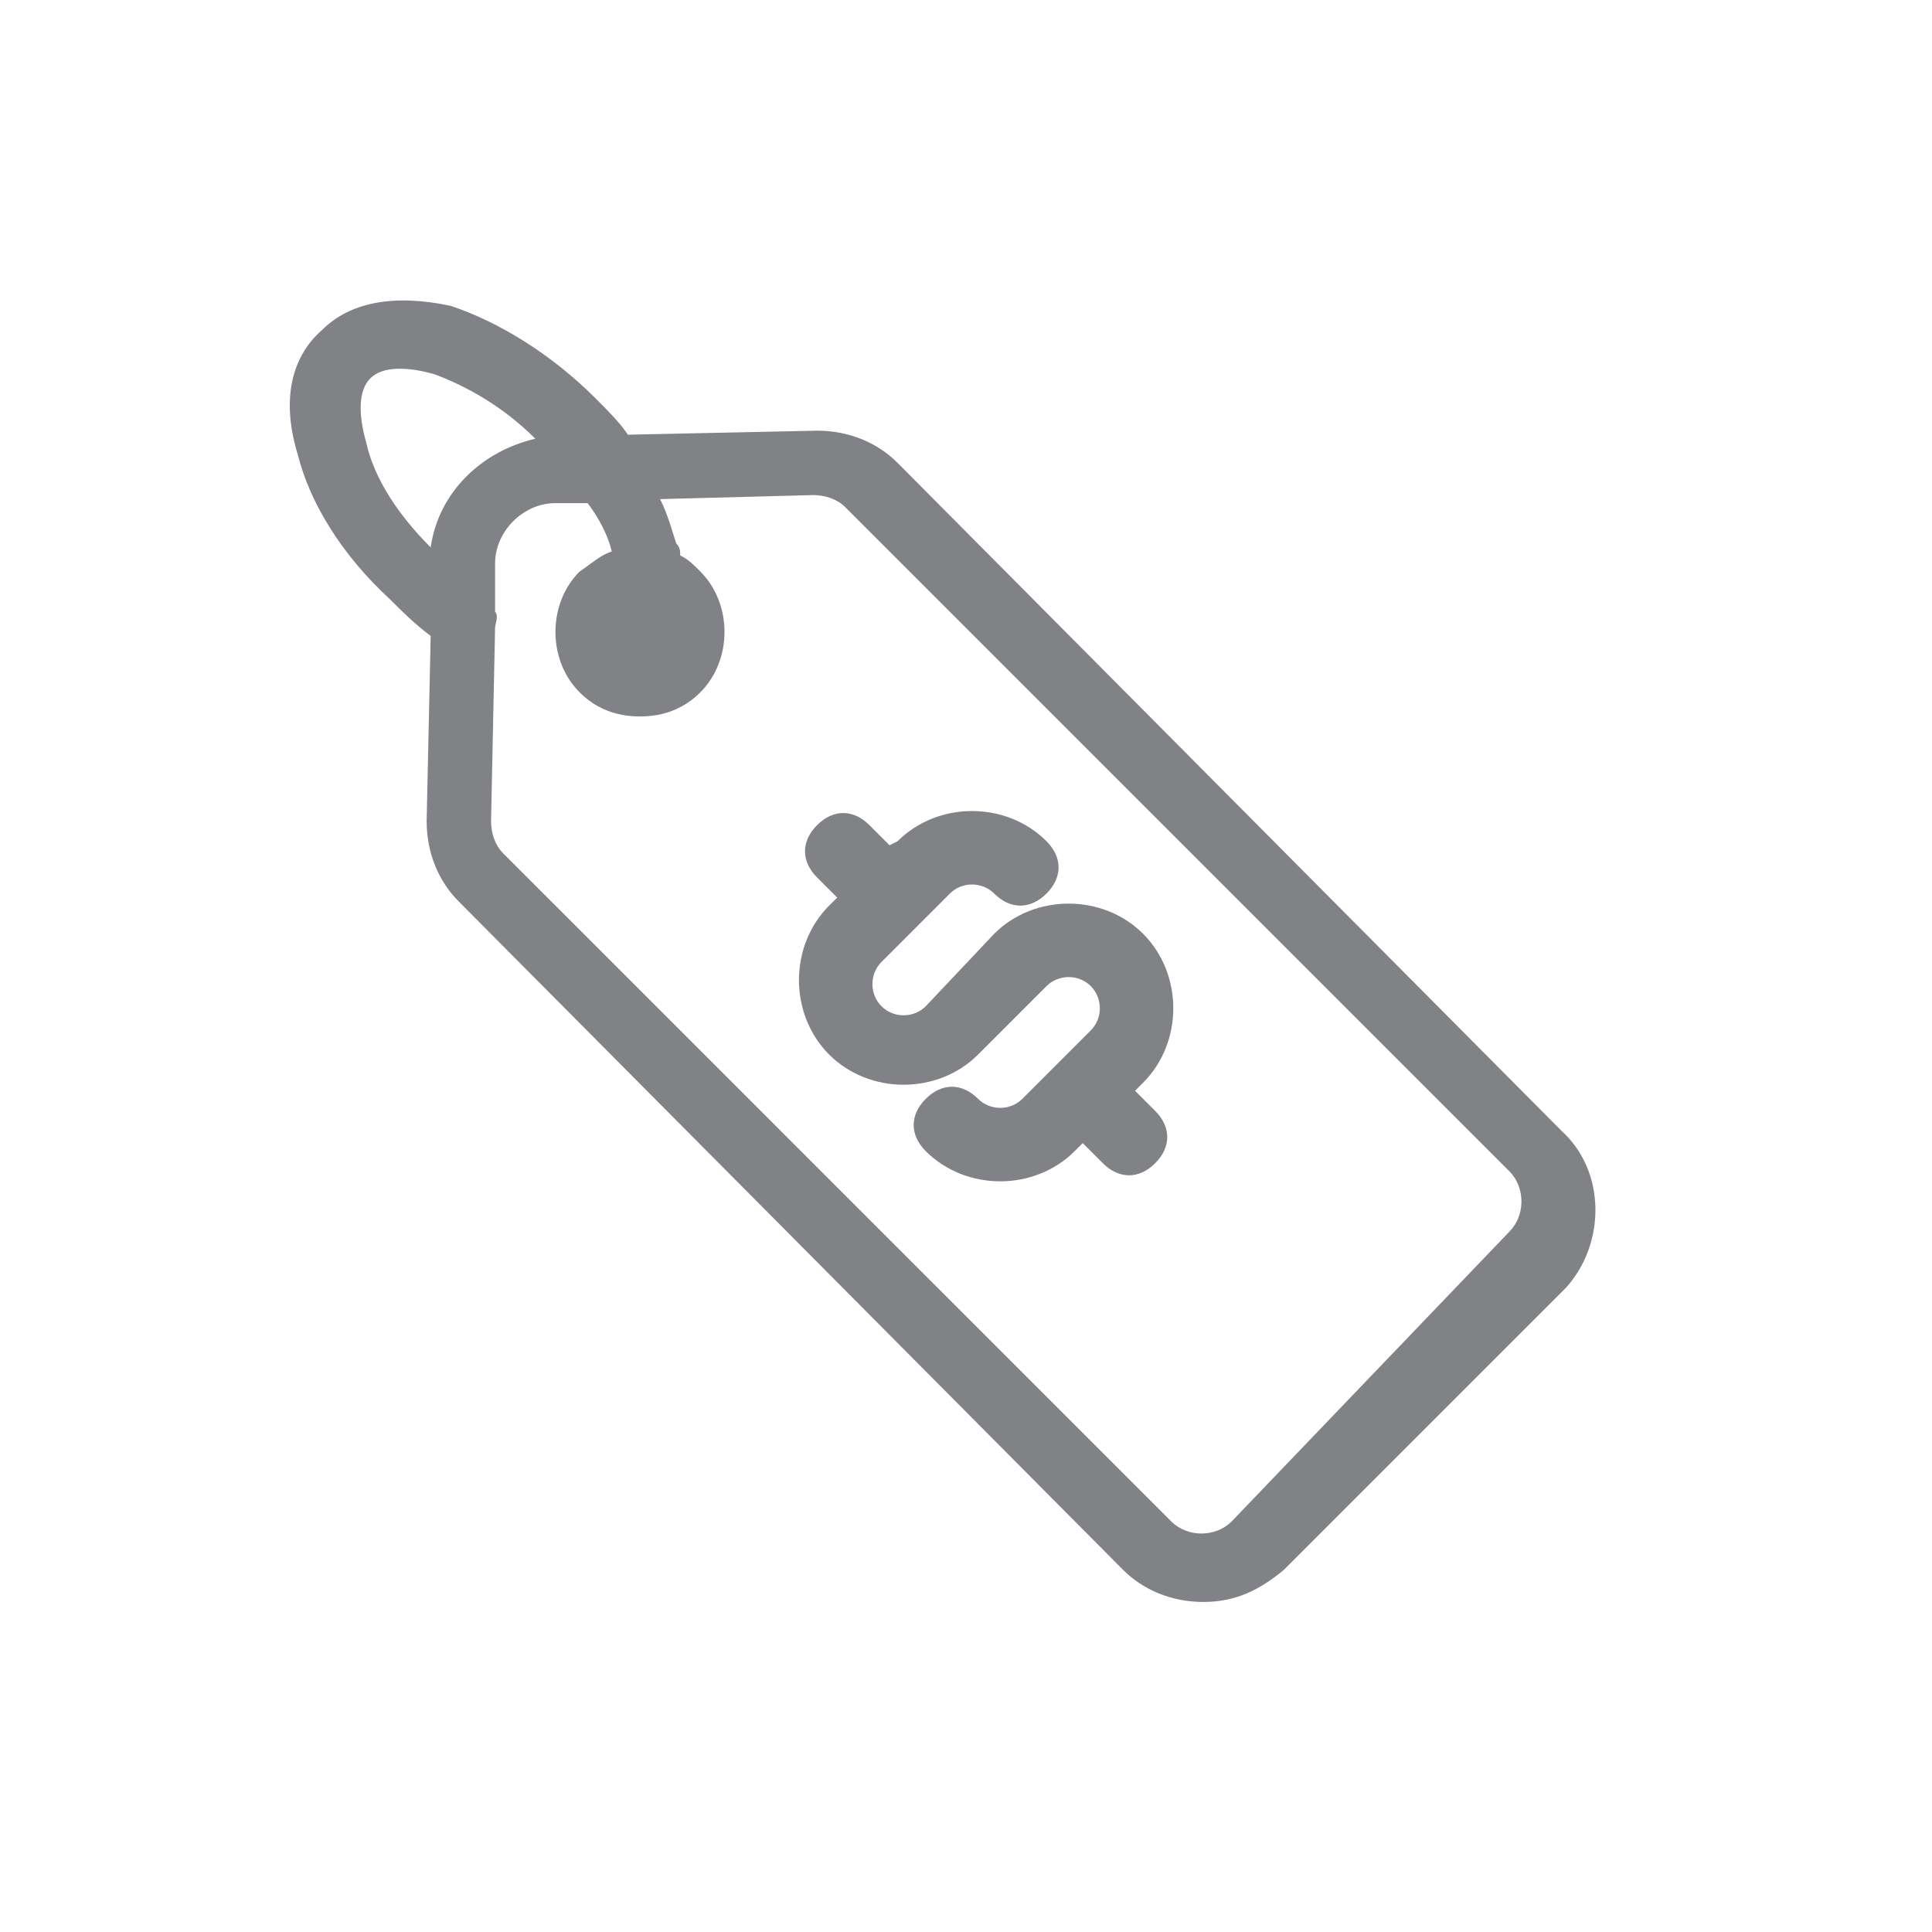
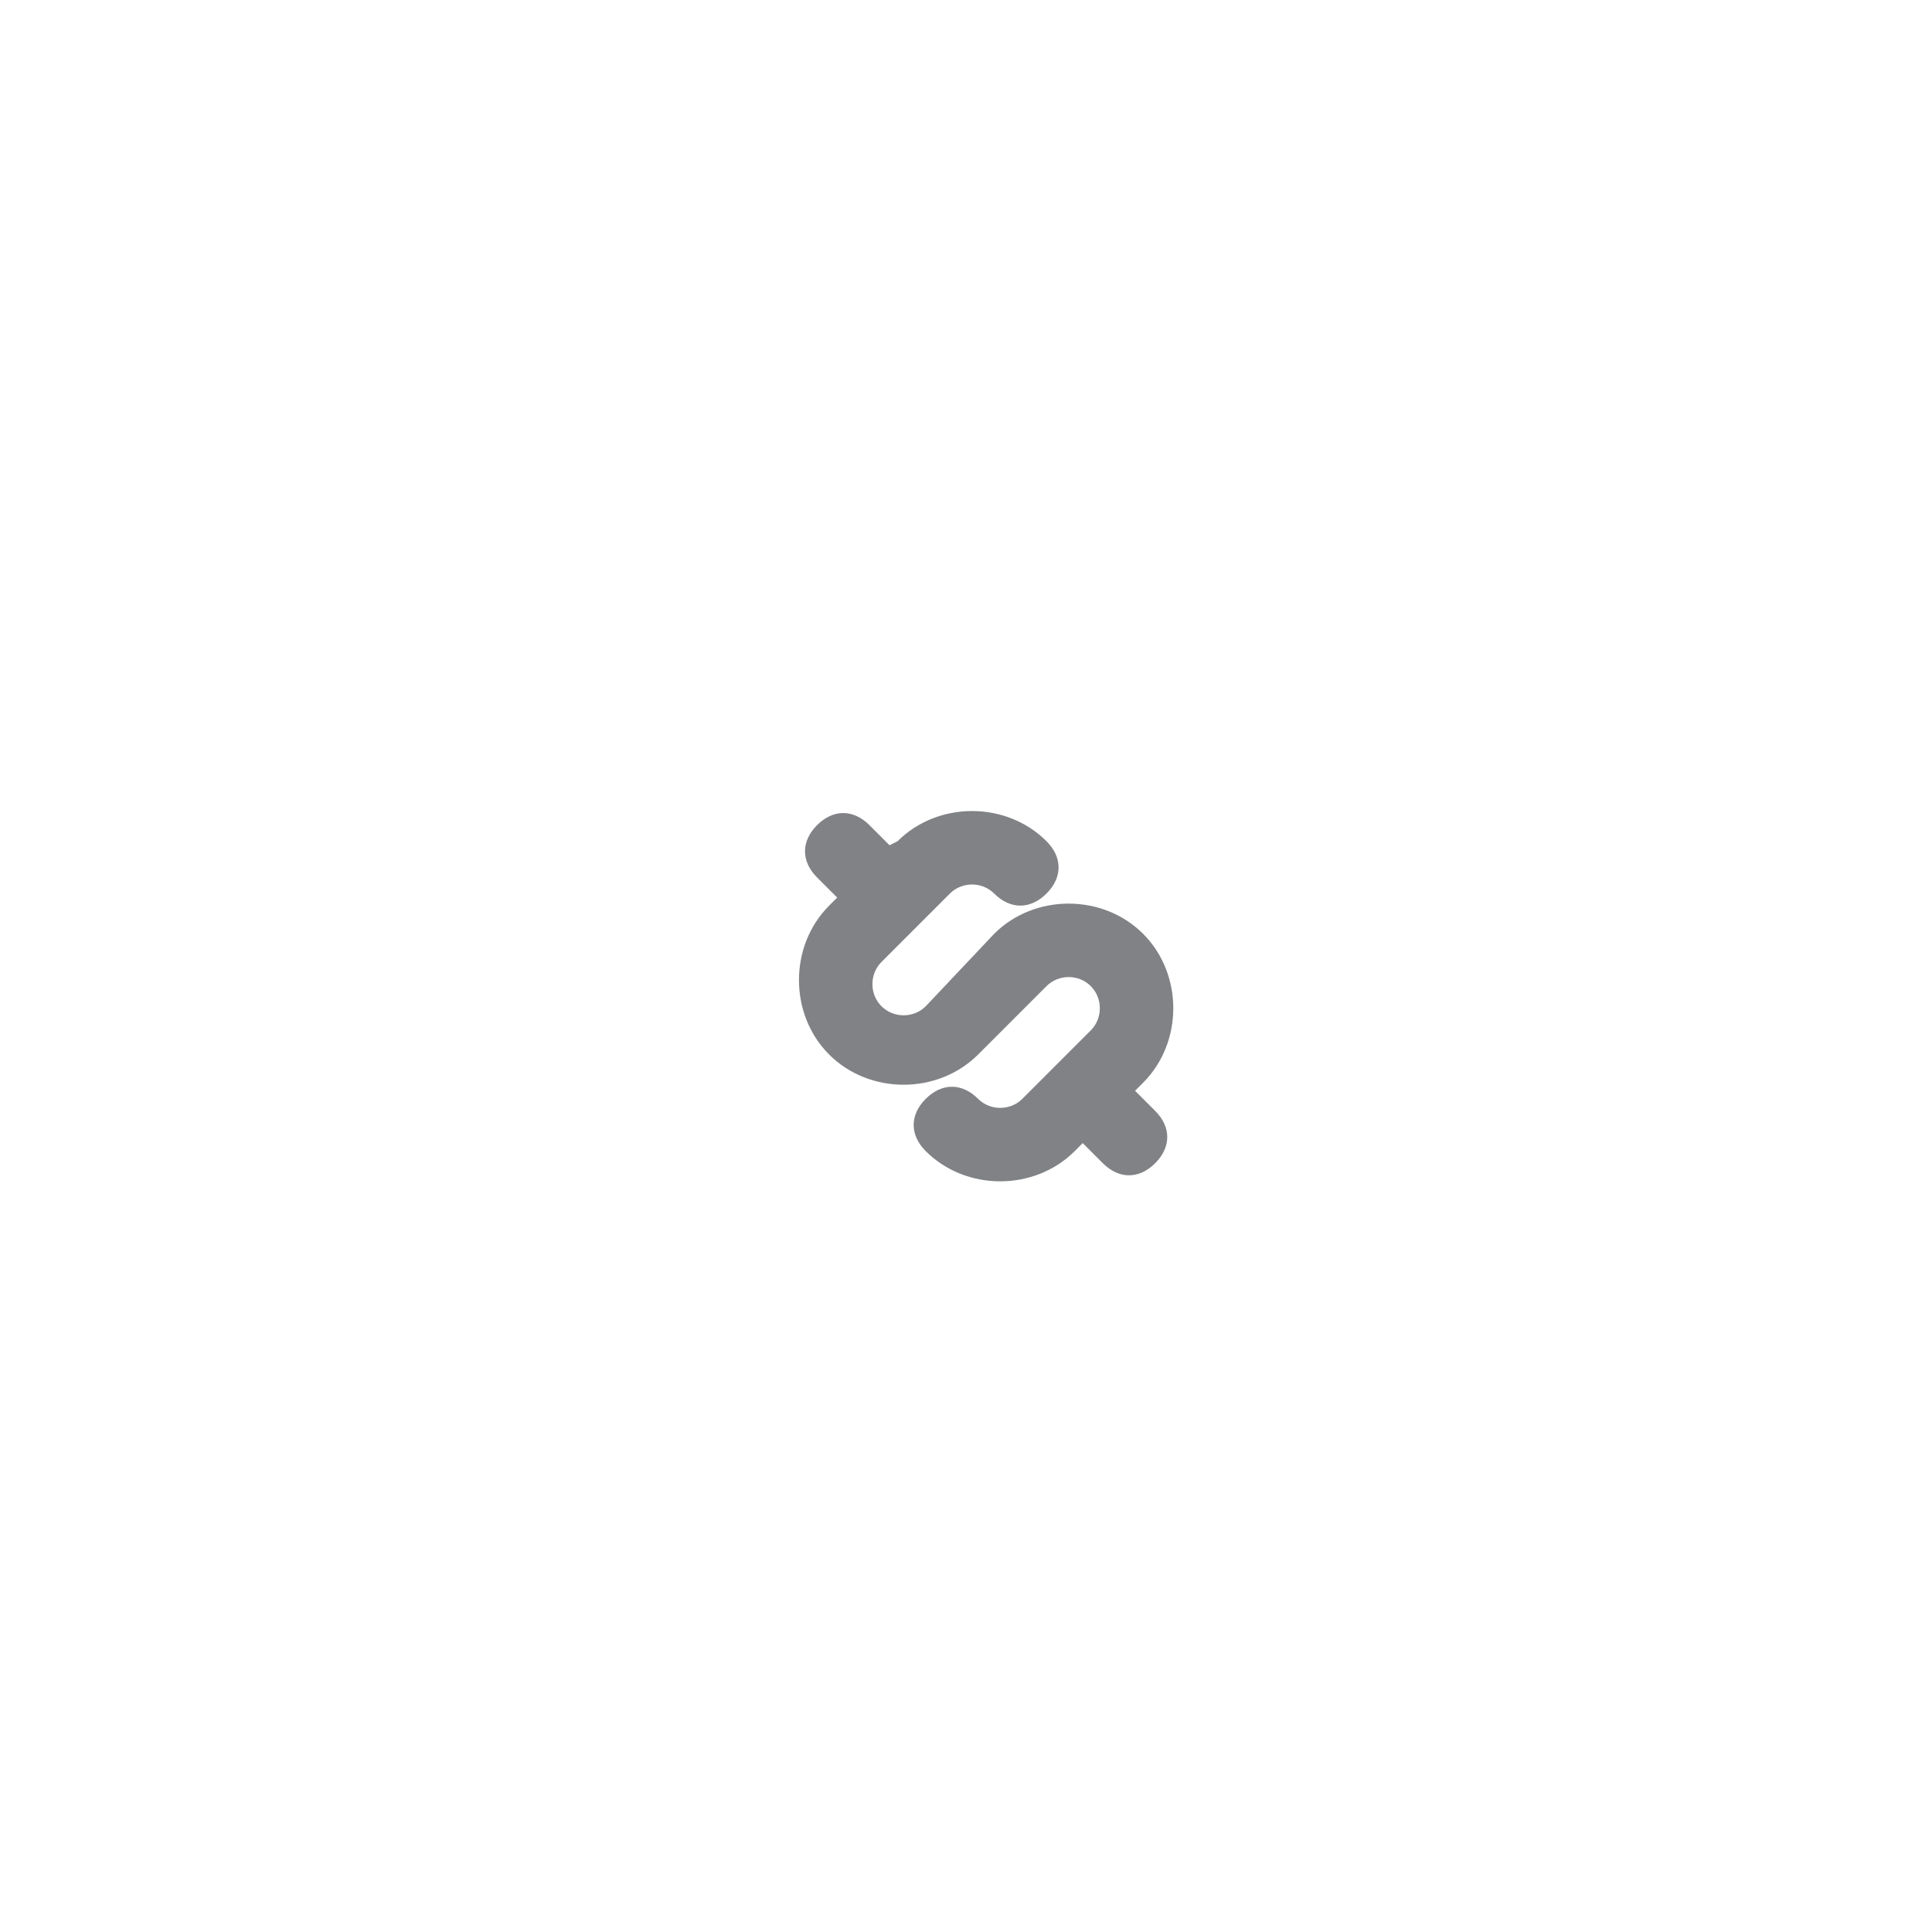
<svg xmlns="http://www.w3.org/2000/svg" version="1.1" id="Layer_1" x="0px" y="0px" viewBox="0 0 48 48" style="enable-background:new 0 0 48 48;" xml:space="preserve">
  <style type="text/css">
	.st0{fill:#808285;}
</style>
  <g>
-     <path class="st0" d="M38.8,28.1L22.3,11.5c-0.5-0.5-1.2-0.8-2-0.8l-4.7,0.1c-0.2-0.3-0.5-0.6-0.8-0.9c-1.1-1.1-2.4-1.9-3.6-2.3   C9.8,7.3,8.7,7.5,8,8.2C7.2,8.9,7,10,7.4,11.3c0.3,1.2,1.1,2.5,2.3,3.6c0.3,0.3,0.6,0.6,1,0.9l-0.1,4.6c0,0.8,0.3,1.5,0.8,2   L27.9,39c0.5,0.5,1.2,0.8,2,0.8s1.4-0.3,2-0.8l7-7C39.9,30.9,39.9,29.1,38.8,28.1z M9.1,11c-0.2-0.7-0.2-1.3,0.1-1.6   c0.3-0.3,0.9-0.3,1.6-0.1c0.8,0.3,1.7,0.8,2.5,1.6c-1.3,0.3-2.4,1.3-2.6,2.7C9.9,12.8,9.3,11.9,9.1,11z M30.6,37.8   c-0.4,0.4-1.1,0.4-1.5,0L12.5,21.2c-0.2-0.2-0.3-0.5-0.3-0.8l0.1-4.8c0-0.1,0.1-0.3,0-0.4c0,0,0,0,0,0l0-1.2c0-0.8,0.7-1.5,1.5-1.5   l0.8,0c0.3,0.4,0.5,0.8,0.6,1.2c-0.3,0.1-0.5,0.3-0.8,0.5c-0.8,0.8-0.8,2.2,0,3c0.4,0.4,0.9,0.6,1.5,0.6s1.1-0.2,1.5-0.6   c0.8-0.8,0.8-2.2,0-3c-0.2-0.2-0.3-0.3-0.5-0.4c0-0.1,0-0.2-0.1-0.3c-0.1-0.3-0.2-0.7-0.4-1.1l3.8-0.1c0.3,0,0.6,0.1,0.8,0.3   l16.5,16.5c0.4,0.4,0.4,1.1,0,1.5L30.6,37.8z" />
    <path class="st0" d="M21.9,23.9l1.7-1.7c0.3-0.3,0.8-0.3,1.1,0c0.4,0.4,0.9,0.4,1.3,0c0.4-0.4,0.4-0.9,0-1.3c-1-1-2.7-1-3.7,0   L22.1,21l-0.5-0.5c-0.4-0.4-0.9-0.4-1.3,0c-0.4,0.4-0.4,0.9,0,1.3l0.5,0.5l-0.2,0.2c-1,1-1,2.7,0,3.7c1,1,2.7,1,3.7,0l1.7-1.7   c0.3-0.3,0.8-0.3,1.1,0c0.3,0.3,0.3,0.8,0,1.1l-1.7,1.7c-0.3,0.3-0.8,0.3-1.1,0c-0.4-0.4-0.9-0.4-1.3,0c-0.4,0.4-0.4,0.9,0,1.3   c1,1,2.7,1,3.7,0l0.2-0.2l0.5,0.5c0.4,0.4,0.9,0.4,1.3,0c0.4-0.4,0.4-0.9,0-1.3l-0.5-0.5l0.2-0.2c1-1,1-2.7,0-3.7c-1-1-2.7-1-3.7,0   L23,25c-0.3,0.3-0.8,0.3-1.1,0C21.6,24.7,21.6,24.2,21.9,23.9z" />
  </g>
</svg>